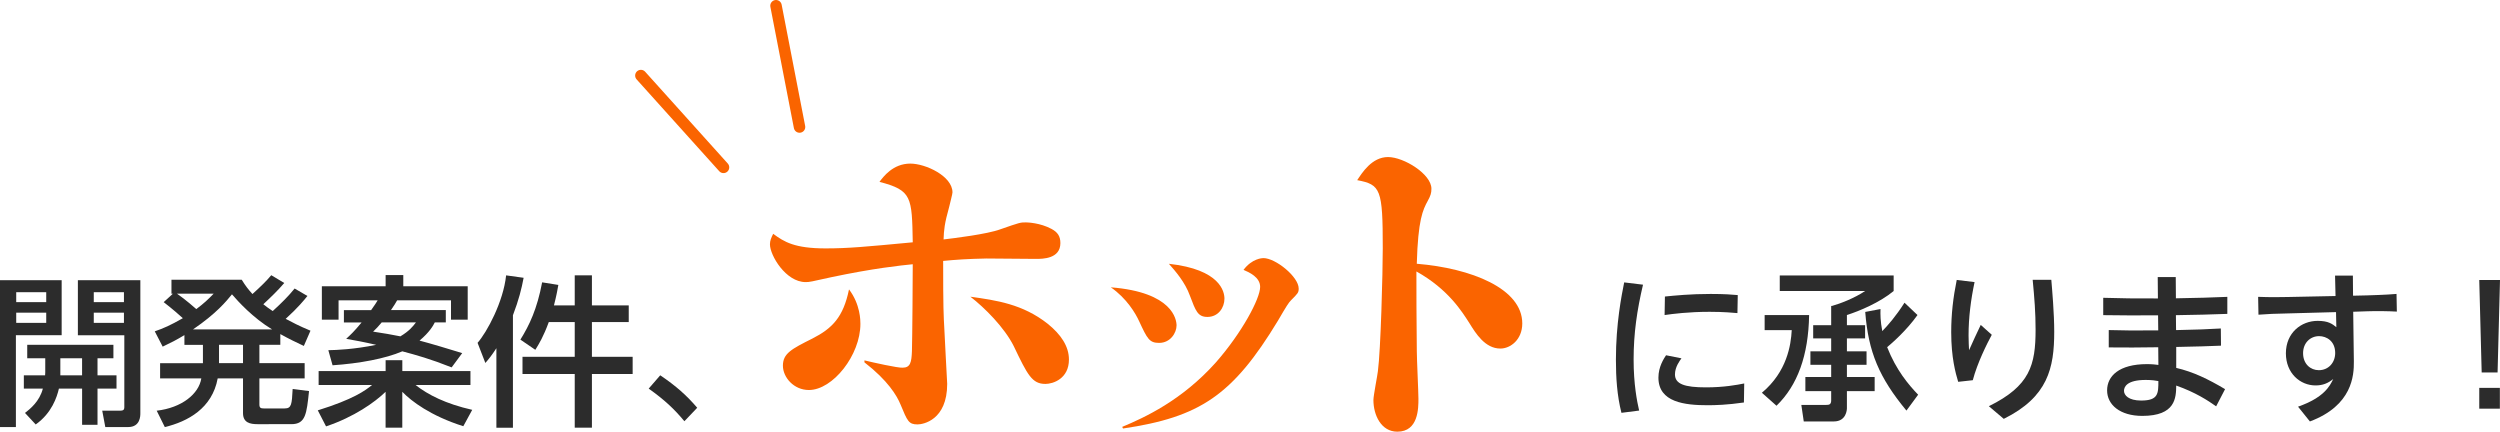
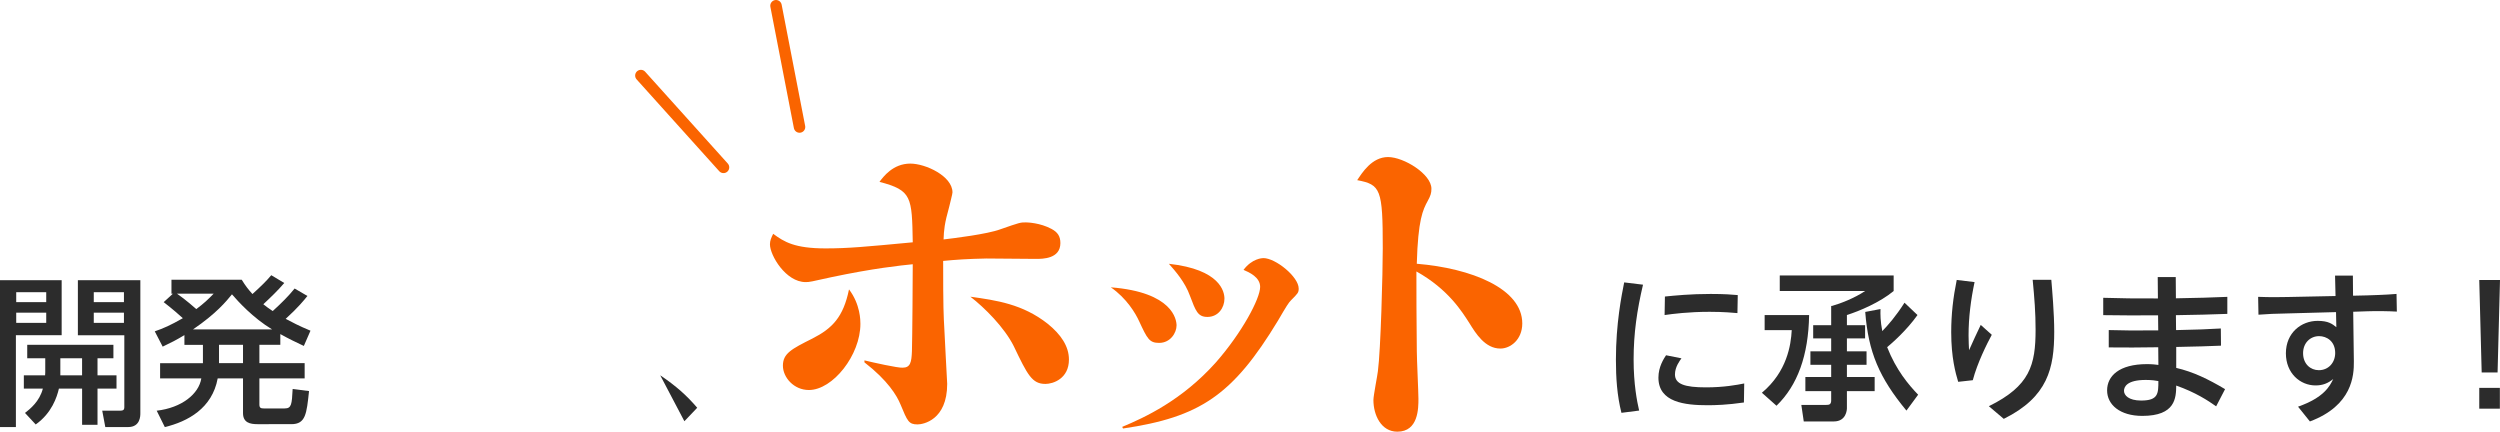
<svg xmlns="http://www.w3.org/2000/svg" version="1.1" id="レイヤー_1" x="0px" y="0px" viewBox="0 0 928.05 160.24" style="enable-background:new 0 0 928.05 160.24;" xml:space="preserve">
  <style type="text/css">
	.st0{fill:#2C2C2C;}
	.st1{fill:#FA6400;}
	.st2{fill:none;stroke:#FA6400;stroke-width:4.261;stroke-linecap:round;stroke-linejoin:round;stroke-miterlimit:10;}
</style>
  <g>
    <path class="st0" d="M0,104.02h22.89v20.42H5.9v34.09H0V104.02z M6.02,108.48v3.67h11.14v-3.67H6.02z M6.02,116.07v3.79h11.14   v-3.79H6.02z M16.74,139.32c0.06-0.42,0.06-0.72,0.06-1.08v-5.24h-6.69v-5H42.1v5h-5.9v6.32h7.05v4.94H36.2v13.43h-5.72v-13.43   h-8.61c-0.72,3.13-2.65,9.09-8.61,13.31l-3.98-4.28c1.87-1.45,5.42-4.28,6.63-9.03H8.85v-4.94H16.74z M30.47,139.32v-6.32H22.4   v6.32H30.47z M28.91,104.02H52.1v49.39c0,0.96,0,5.12-4.52,5.12h-8.49l-1.14-6.08h6.75c1.02,0,1.45-0.36,1.45-1.2v-26.8H28.91   V104.02z M34.81,108.48v3.67h11.2v-3.67H34.81z M34.81,116.07v3.79h11.2v-3.79H34.81z" />
    <path class="st0" d="M114.12,109.87c-1.21,1.51-3.43,4.28-8.07,8.49c2.41,1.26,4.7,2.53,9.21,4.4l-2.47,5.66   c-3.19-1.51-5.12-2.41-8.73-4.4v3.98h-7.77v6.81h16.8v5.66h-16.8v9.7c0,1.26,0.54,1.45,1.63,1.45h7.77c2.53,0,2.65-1.51,2.95-7.23   l6.08,0.78c-0.9,8.49-1.26,12.29-6.56,12.29H95.57c-2.71,0-5.36-0.54-5.36-4.1v-12.89h-9.4c-2.05,11.14-11.14,16.02-19.63,18.07   l-3.01-6.08c9.34-1.08,15.66-6.26,16.56-11.98h-15.3v-5.66h15.9v-6.81h-6.87v-3.61c-3.01,1.81-4.88,2.77-8.07,4.28L57.45,123   c3.31-1.14,5.78-2.23,10.42-4.88c-1.02-0.96-3.98-3.55-7.11-5.96l3.43-3.13h-0.54v-5.18h26.08c1.51,2.41,2.41,3.55,3.98,5.3   c2.95-2.65,5.18-4.82,6.99-6.99l4.82,2.89c-2.35,2.77-5.06,5.36-7.77,7.89c1.2,0.96,1.87,1.45,3.49,2.53   c3.31-3.01,5.9-5.6,8.13-8.37L114.12,109.87z M65.7,109.02c3.25,2.23,6.74,5.36,7.17,5.72c2.89-2.17,4.28-3.49,6.44-5.72H65.7z    M100.99,122.27c-7.17-4.34-12.59-10.36-14.88-13.01c-2.11,2.59-5.78,7.11-14.45,13.01H100.99z M90.21,127.99H81.3v6.81h8.91   V127.99z" />
-     <path class="st0" d="M117.97,152.33c13.19-4.1,17.65-7.35,20.12-9.4h-19.81v-5.18h24.87v-4.04h6.2v4.04h25.29v5.18h-20.36   c4.58,3.61,11.2,6.99,21.02,9.21l-3.31,6.08c-12.17-3.85-19.33-9.33-22.65-12.77v13.31h-6.2v-13.31   c-3.97,3.85-11.68,9.34-22.1,12.83L117.97,152.33z M137.78,115.11c1.45-1.99,1.99-2.95,2.41-3.61h-14.51v7.17h-6.2v-12.41h23.67   v-4.16h6.56v4.16h23.91v12.41h-6.2v-7.17h-20c-0.48,0.84-1.14,1.99-2.29,3.61h20.36v4.58h-4.09c-0.6,1.2-1.93,3.61-5.66,6.75   c3.92,1.02,10.96,3.13,15.84,4.64l-3.92,5.3c-8.07-3.19-12.95-4.52-18.31-5.96c-6.26,2.71-16.02,4.52-25.9,5.18l-1.57-5.6   c3.13-0.06,9.46-0.3,17.77-1.99c-4.4-1.02-8.01-1.69-11.14-2.23c1.69-1.57,2.95-2.71,5.72-6.08h-6.57v-4.58H137.78z M141.7,119.68   c-1.26,1.51-2.05,2.35-3.19,3.43c3.92,0.6,6.87,1.08,10.12,1.75c3.31-1.99,4.64-3.67,5.78-5.18H141.7z" />
-     <path class="st0" d="M184.27,129.26c-1.75,2.71-2.89,4.1-4.1,5.48l-2.89-7.47c3.49-3.97,9.58-15.24,10.6-25.05l6.5,0.9   c-0.78,4.1-1.75,8.07-3.97,13.91v41.74h-6.14V129.26z M203.72,119.56c-1.99,5.42-3.61,8.07-5,10.3l-5.54-3.79   c3.31-5.3,6.2-11.32,8.07-21.26l6.02,0.96c-0.36,1.93-0.6,3.55-1.63,7.59h7.71v-11.14h6.38v11.14h13.67v6.2h-13.67v12.89h15.12   v6.38h-15.12v19.94h-6.38v-19.94h-19.39v-6.38h19.39v-12.89H203.72z" />
-     <path class="st0" d="M245.09,139.32c5.84,3.92,9.94,7.59,13.73,12.05l-4.76,5c-3.79-4.58-7.41-7.95-13.25-12.11L245.09,139.32z" />
+     <path class="st0" d="M245.09,139.32c5.84,3.92,9.94,7.59,13.73,12.05l-4.76,5L245.09,139.32z" />
    <path class="st1" d="M320.91,133.78c3.01,0.75,12.5,2.86,14.16,2.71c2.86,0,3.31-1.96,3.46-6.17c0.15-5.12,0.3-27.56,0.3-32.23   c-4.52,0.45-14.61,1.51-30.27,4.82c-7.53,1.66-7.98,1.81-9.49,1.81c-7.38,0-13.25-9.94-13.25-14.01c0-1.36,0.45-2.41,1.2-3.92   c4.07,3.01,7.98,5.42,19.43,5.42c8.43,0,14.76-0.6,32.38-2.26c-0.3-16.87-0.3-19.28-12.35-22.44c1.36-1.81,4.97-6.78,11.44-6.78   c5.72,0,15.66,4.67,15.66,10.69c0,0.6-0.9,3.92-1.2,5.27c-1.81,6.48-1.96,8.58-2.11,12.2c3.76-0.45,16.26-1.96,21.08-3.77   c7.38-2.56,7.38-2.56,9.49-2.56c0.6,0,5.27,0.15,9.49,2.41c2.26,1.2,3.31,2.71,3.31,5.27c0,5.87-6.63,5.87-9.04,5.87   c-3.01,0-15.81-0.15-18.37-0.15c-7.23,0.15-11.45,0.45-16.11,0.9c0,17.62,0.15,20.03,0.45,25.45c0,1.36,1.05,19.43,1.05,20.18   c0,13.55-9.04,15.06-10.99,15.06c-3.31,0-3.77-1.2-6.33-7.38c-1.36-3.31-4.67-8.89-13.4-15.66V133.78z M319.4,120.23   c0,11.6-10.24,24.55-19.13,24.55c-5.57,0-9.64-4.67-9.64-9.04c0-4.52,3.16-6.17,10.99-10.09c7.38-3.76,11.45-7.98,13.55-18.22   C319.4,113,319.4,119.02,319.4,120.23z M388.98,120.23c4.82,3.92,7.83,8.28,7.83,13.25c0,7.08-5.87,9.04-8.73,9.04   c-4.97,0-6.63-3.31-11.75-14.01c-3.46-6.93-10.84-14.31-16.11-18.37C369.85,111.49,379.64,112.85,388.98,120.23z" />
    <path class="st1" d="M436.76,120.81c0,2.71-2.26,6.48-6.48,6.48c-3.61,0-4.37-1.51-7.38-7.98c-1.36-3.01-4.67-8.58-10.54-12.65   C435.41,108.46,436.76,118.7,436.76,120.81z M416.59,158.46c8.28-3.46,22.14-9.79,34.79-23.95c9.64-10.99,16.41-23.64,16.41-28.01   c0-3.61-4.07-5.42-6.17-6.32c3.16-4.22,6.93-4.37,7.38-4.37c4.52,0,13.1,6.93,13.1,11.3c0,1.51-0.3,1.81-2.86,4.37   c-0.9,0.9-1.66,2.11-4.82,7.53c-16.87,27.86-29.07,35.84-57.53,40.06L416.59,158.46z M454.54,110.87c0,3.31-2.26,6.78-6.32,6.78   c-3.61,0-4.37-2.26-6.48-7.83c-1.81-5.12-5.57-9.34-7.83-11.9C453.03,100.03,454.54,108.31,454.54,110.87z" />
    <path class="st1" d="M525.95,130.43c0,2.71,0.6,15.21,0.6,17.62c0,3.46,0,12.2-7.83,12.2c-6.02,0-8.88-6.17-8.88-11.75   c0-1.66,1.51-9.19,1.66-10.69c1.05-7.83,1.81-36.75,1.81-45.63c0-21.99-0.75-23.64-9.49-25.3c1.81-2.71,5.42-8.58,11.44-8.58   c5.87,0,16.11,6.33,16.11,11.75c0,1.66-0.3,2.56-1.36,4.52c-1.81,3.31-3.61,6.93-4.07,23.34c20.18,1.66,39.16,9.19,39.16,22.14   c0,6.02-4.37,9.34-8.13,9.34c-5.72,0-9.19-5.72-11.44-9.34c-2.71-4.22-7.83-12.65-19.73-19.28   C525.8,106.33,525.8,119.88,525.95,130.43z" />
    <line class="st2" x1="268.58" y1="62.13" x2="237.91" y2="28.05" />
    <line class="st2" x1="296.8" y1="47.15" x2="288.07" y2="2.13" />
    <g>
      <path class="st0" d="M609.92,105.68c-2.23,9.46-3.49,18.07-3.49,27.76c0,9.21,1.26,15.54,2.05,18.97l-6.57,0.84    c-1.63-6.44-2.05-13.07-2.05-19.75c0-13.37,2.11-23.85,3.07-28.67L609.92,105.68z M647.38,149.41c-6.2,0.9-10.72,1.02-13.43,1.02    c-8.55,0-18.31-1.08-18.31-10.24c0-4.1,2.05-7.11,2.83-8.31l5.72,1.14c-0.6,0.84-2.41,3.19-2.41,5.96c0,3.61,3.61,4.82,11.5,4.82    c6.69,0,11.44-0.9,14.21-1.45L647.38,149.41z M618.05,110.08c3.55-0.36,9.46-0.96,16.98-0.96c5.12,0,8.13,0.24,10.06,0.42    l-0.12,6.69c-1.45-0.12-5-0.48-10.36-0.48c-7.83,0-13.73,0.78-16.68,1.2L618.05,110.08z" />
      <path class="st0" d="M655.08,116.95h16.5c-0.24,15.06-4.34,26.14-12.11,33.67l-5.42-4.82c9.34-7.83,10.78-17.71,11.08-23.25    h-10.06V116.95z M680.07,113.57c3.01-0.84,8.37-2.89,12.29-5.54h-31.68v-5.78h42.28v5.78c-5.06,4.22-12.77,7.47-17.35,8.91v3.79    h6.75v4.88h-6.75v4.82h7.29v5h-7.29v4.52h10.3v5.24h-10.3v6.32c0,0.54-0.18,4.94-4.88,4.94h-11.14l-0.9-6.14h9.21    c1.08,0,1.87-0.12,1.87-1.69v-3.43h-9.58v-5.24h9.58v-4.52h-7.71v-5h7.71v-4.82h-6.68v-4.88h6.68v-7.17H680.07z M698.08,114.72    c-0.06,2.05-0.06,4.46,0.66,8.19c2.05-2.11,5-5.42,8.25-10.54l4.82,4.58c-4.04,5.72-9.64,10.6-11.26,11.92    c3.31,8.49,8.01,14.03,11.5,17.65l-4.34,5.9c-10.12-12.23-14.15-21.74-15.3-36.62L698.08,114.72z" />
      <path class="st0" d="M733,104.72c-1.38,6.5-2.23,13.13-2.23,19.81c0,2.23,0.12,3.98,0.18,5.48c1.87-4.16,2.41-5.36,4.34-9.4    l4.1,3.67c-1.75,3.25-5.36,10.42-7.05,16.86l-5.42,0.6c-0.96-3.19-2.59-8.97-2.59-18.43c0-6.63,0.72-12.89,2.05-19.39L733,104.72z     M761.49,103.88c0.3,3.61,1.08,12.35,1.08,19.27c0,13.49-2.35,24.21-18.73,32.34l-5.54-4.7c15.3-7.53,17.35-15.3,17.35-28.43    c0-6.38-0.42-11.56-1.08-18.49H761.49z" />
      <path class="st0" d="M800.99,102.85h6.69l0.06,7.89c10-0.18,11.08-0.24,19.09-0.54v6.32c-8.43,0.3-9.46,0.3-19.09,0.48l0.06,5.54    c9.33-0.24,10.36-0.24,16.62-0.6l0.06,6.38c-6.38,0.24-7.41,0.3-16.62,0.48v7.77c6.38,1.51,11.74,4.1,18.13,7.89l-3.31,6.38    c-3.07-2.17-7.65-5.18-14.82-7.71c-0.06,4.52-0.24,11.26-12.59,11.26c-8.31,0-13.07-4.16-13.07-9.46c0-5.3,4.4-9.76,14.82-9.76    c1.93,0,3.37,0.18,4.22,0.3l-0.06-6.56c-9.09,0.12-10.12,0.12-18.37,0.06v-6.44c7.05,0.18,8.13,0.18,18.37,0.12l-0.06-5.6    c-9.64,0.06-10.72,0.06-20.36-0.06v-6.44c8.79,0.24,9.88,0.24,20.3,0.24L800.99,102.85z M796.54,141.04    c-7.11,0-8.07,2.65-8.07,4.04c0,1.63,1.69,3.61,6.38,3.61c6.38,0,6.38-2.65,6.38-7.23C800.33,141.28,798.76,141.04,796.54,141.04z    " />
      <path class="st0" d="M873.8,134.17c0.06,5.18-0.54,16.38-16.32,22.28l-4.4-5.48c9.58-3.37,11.8-7.59,13.07-10.3    c-1.93,1.63-3.97,2.41-6.56,2.41c-5.72,0-11.02-4.52-11.02-11.92c0-7.65,5.72-12.05,11.8-12.05c3.97,0,5.42,1.14,6.93,2.35    l-0.12-5.6l-17.65,0.48c-5.36,0.12-7.17,0.18-11.14,0.48l-0.12-6.63c4.46,0.18,8.43,0.12,11.08,0.06l17.65-0.36l-0.18-7.59h6.62    l0.06,7.47l5.24-0.12c1.38-0.06,6.8-0.18,10.9-0.54l0.12,6.56c-3.07-0.18-7.71-0.24-10.96-0.12l-5.24,0.18L873.8,134.17z     M860.91,124.78c-3.31,0-5.96,2.53-5.96,6.32c0,4.04,2.77,6.32,5.84,6.32c3.61,0,6.08-2.83,6.08-6.38    C866.87,126.64,863.68,124.78,860.91,124.78z" />
      <path class="st0" d="M928.05,103.94l-0.9,34.33h-5.9l-0.9-34.33H928.05z M920.35,143.99h7.65v7.71h-7.65V143.99z" />
    </g>
  </g>
</svg>